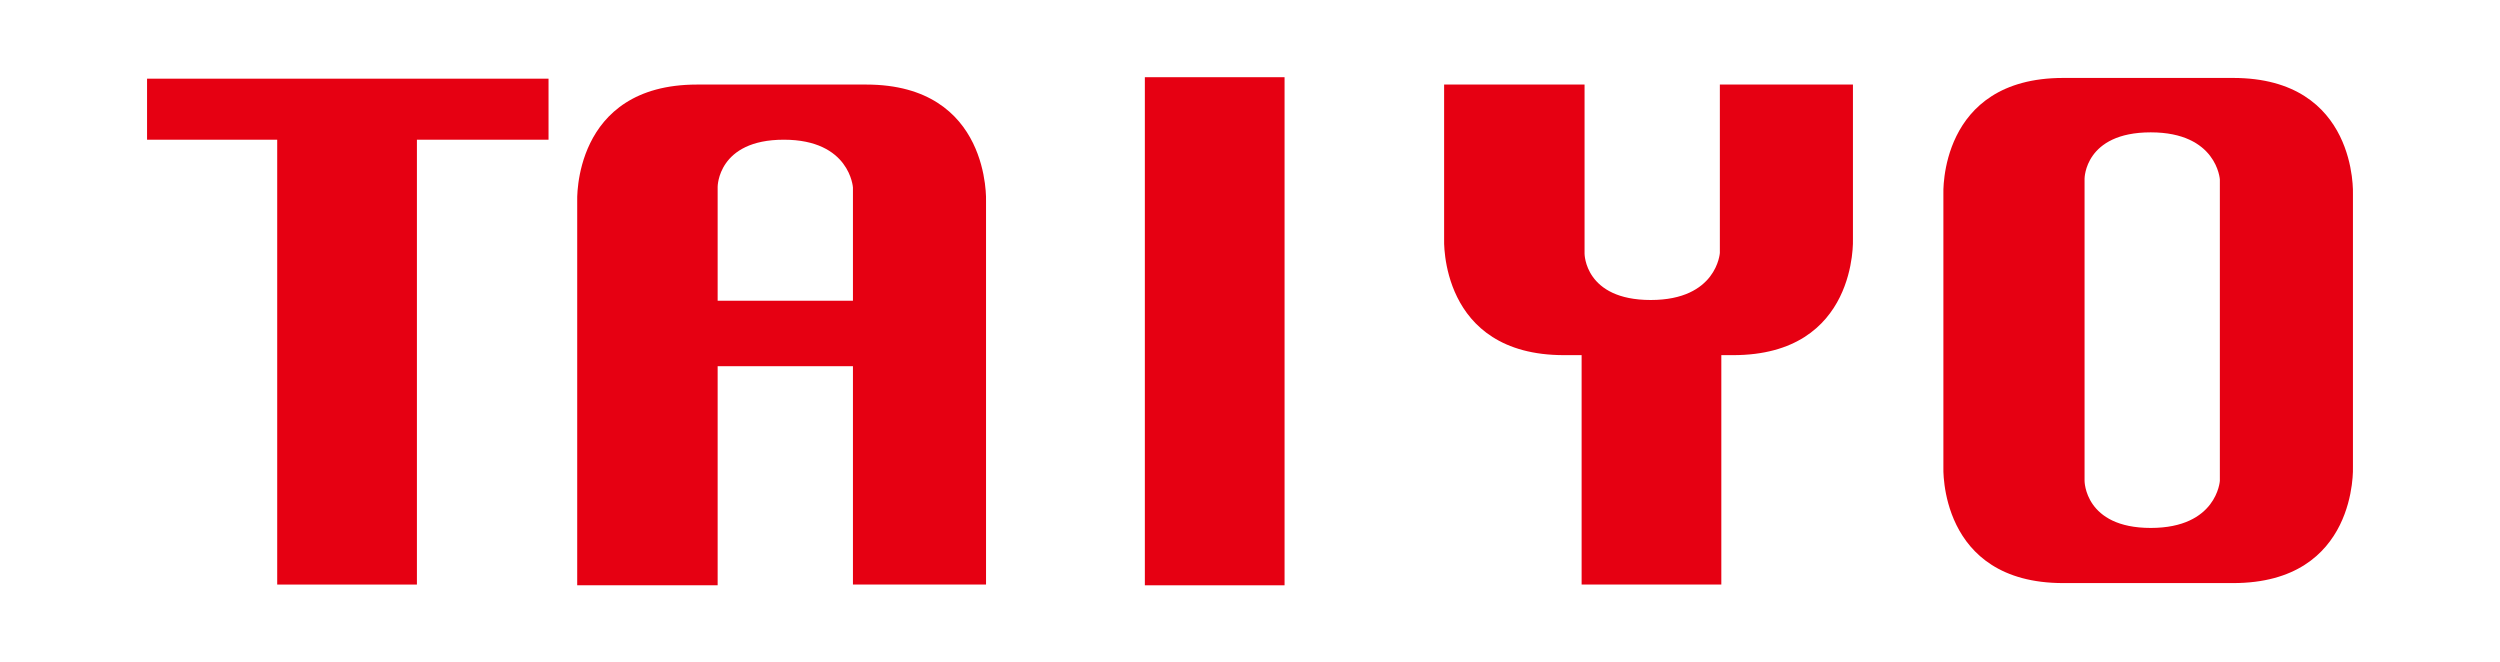
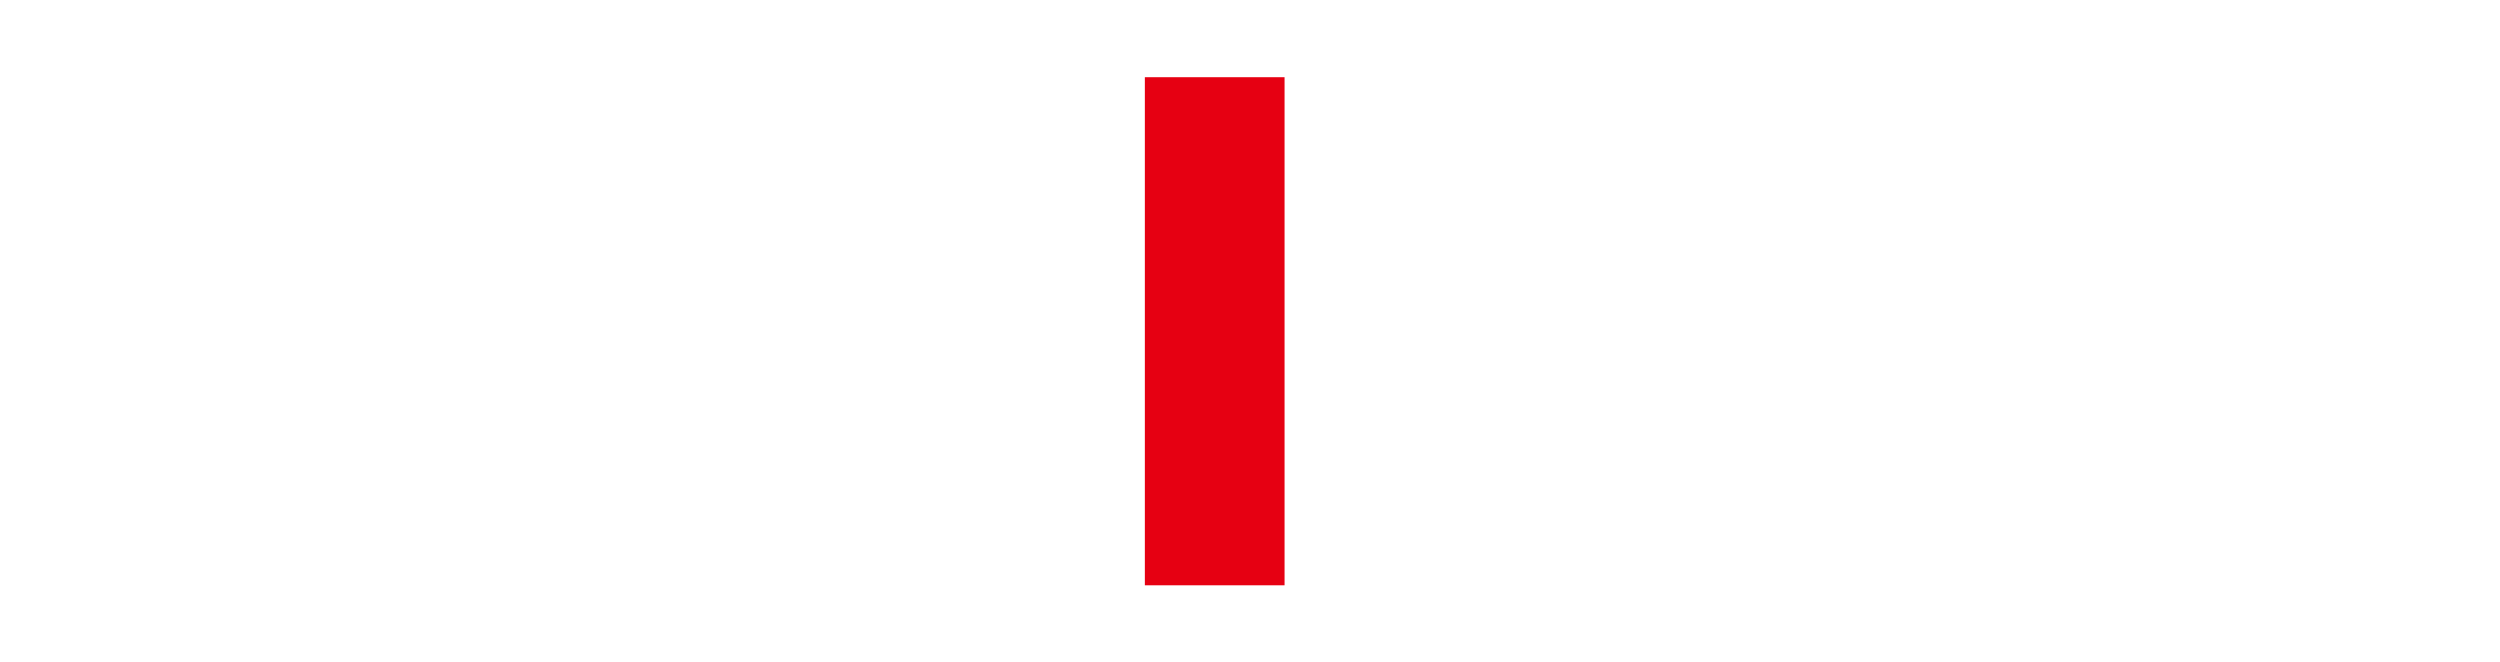
<svg xmlns="http://www.w3.org/2000/svg" version="1.1" id="レイヤー_1" x="0px" y="0px" viewBox="0 0 340 90" style="enable-background:new 0 0 340 90;" xml:space="preserve">
  <style type="text/css">
	.st0{fill:#E60012;}
</style>
  <g>
-     <path class="st0" d="M320,26.4c0,0,0.7-15.8-16.3-15.8H294c0,0-0.5,0-0.5,0h-12.9c-17,0-16.3,15.8-16.3,15.8v37.1   c0,0-0.7,15.8,16.3,15.8h12.9c0,0,0.4,0,0.5,0h9.7c17,0,16.3-15.8,16.3-15.8V26.4z M301.9,65.4c0,0-0.4,6.4-9.4,6.4   c-9,0-9-6.4-9-6.4V24.3c0,0,0-6.3,9-6.3c9,0,9.4,6.4,9.4,6.4V65.4z" />
-   </g>
+     </g>
  <g>
    <rect x="155.7" y="10.5" class="st0" width="19" height="69.1" />
  </g>
  <g>
-     <polygon class="st0" points="20,19 37.7,19 37.7,79.5 56.7,79.5 56.7,19 74.6,19 74.6,10.7 20,10.7  " />
-   </g>
+     </g>
  <g>
-     <path class="st0" d="M117.8,11.5h-9.7c0,0-0.4,0-0.4,0H94.8c-17,0-16.3,15.9-16.3,15.9v52.2h19.1V49.8H116v29.7h18.1V27.4   C134.1,27.4,134.8,11.5,117.8,11.5z M116,40.9H97.6V25.4c0,0,0-6.4,9-6.4s9.4,6.5,9.4,6.5V40.9z" />
-   </g>
+     </g>
  <g>
-     <path class="st0" d="M252,32.5v-21h-18.1v22.9c0,0-0.4,6.4-9.4,6.4c-9,0-9-6.3-9-6.3v-23h-19.1v21c0,0-0.7,15.8,16.3,15.8h2.4v31.2   h19V48.3h1.6C252.7,48.3,252,32.5,252,32.5z" />
-   </g>
+     </g>
</svg>